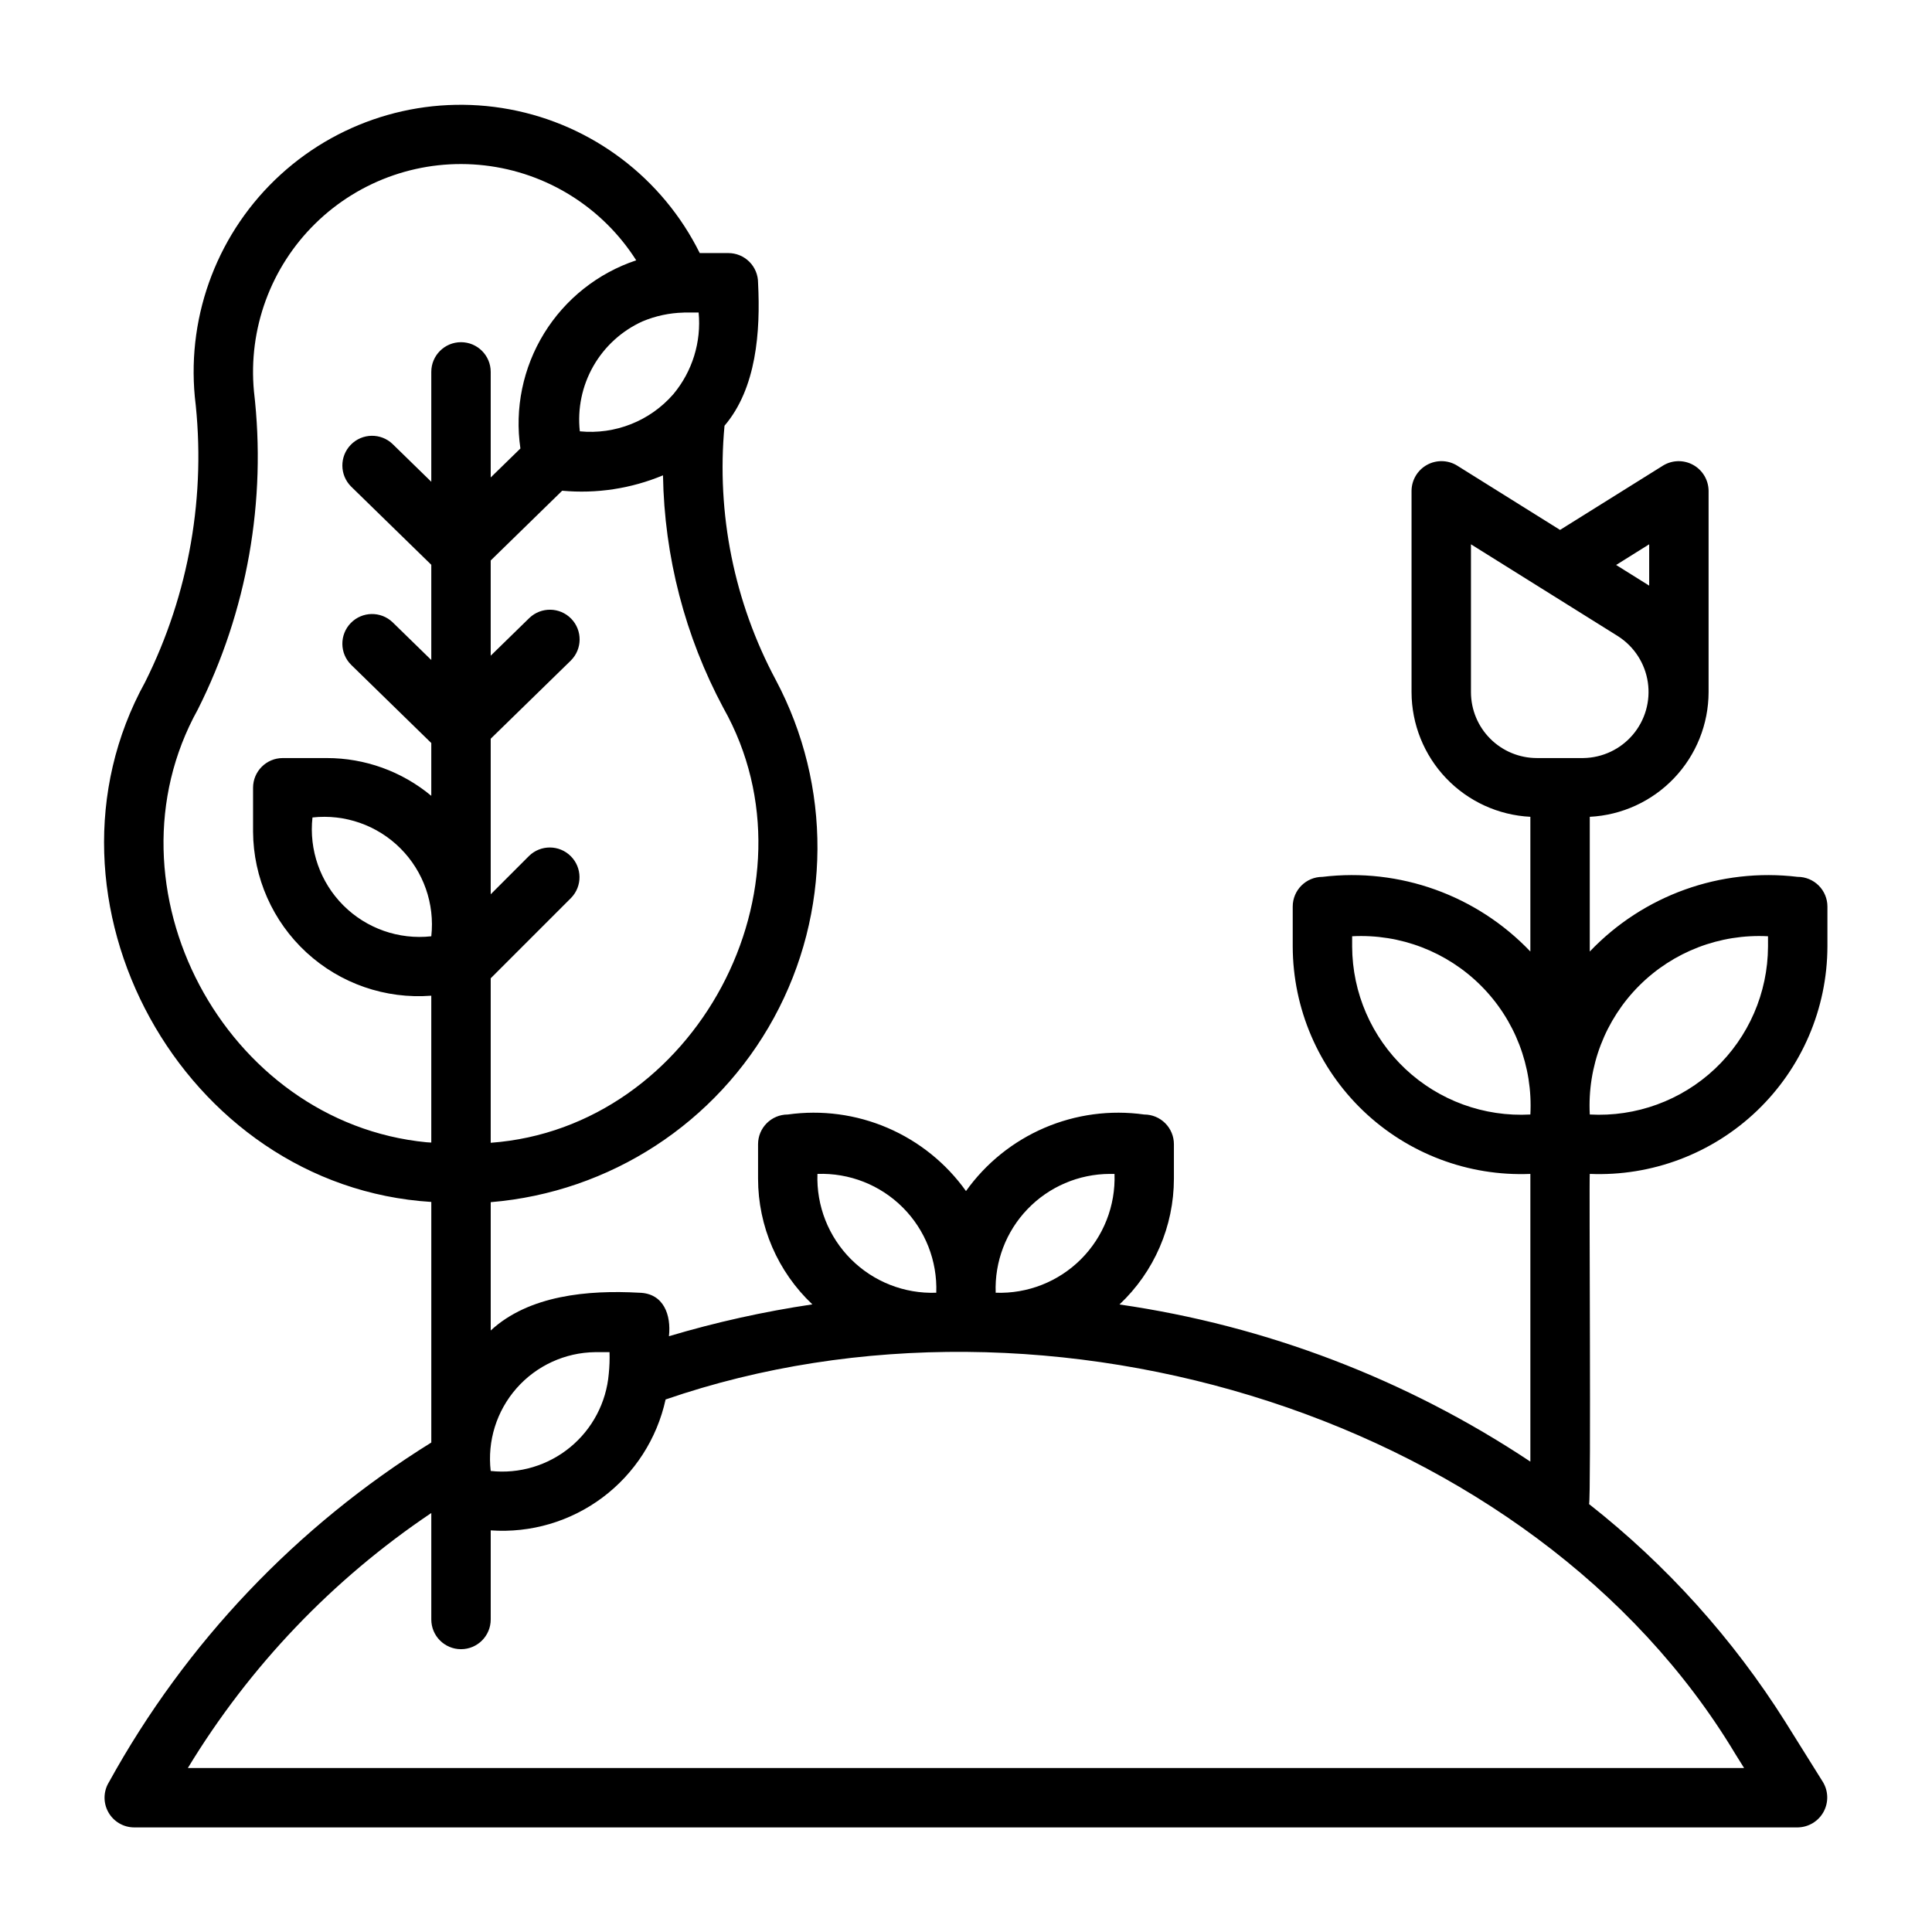
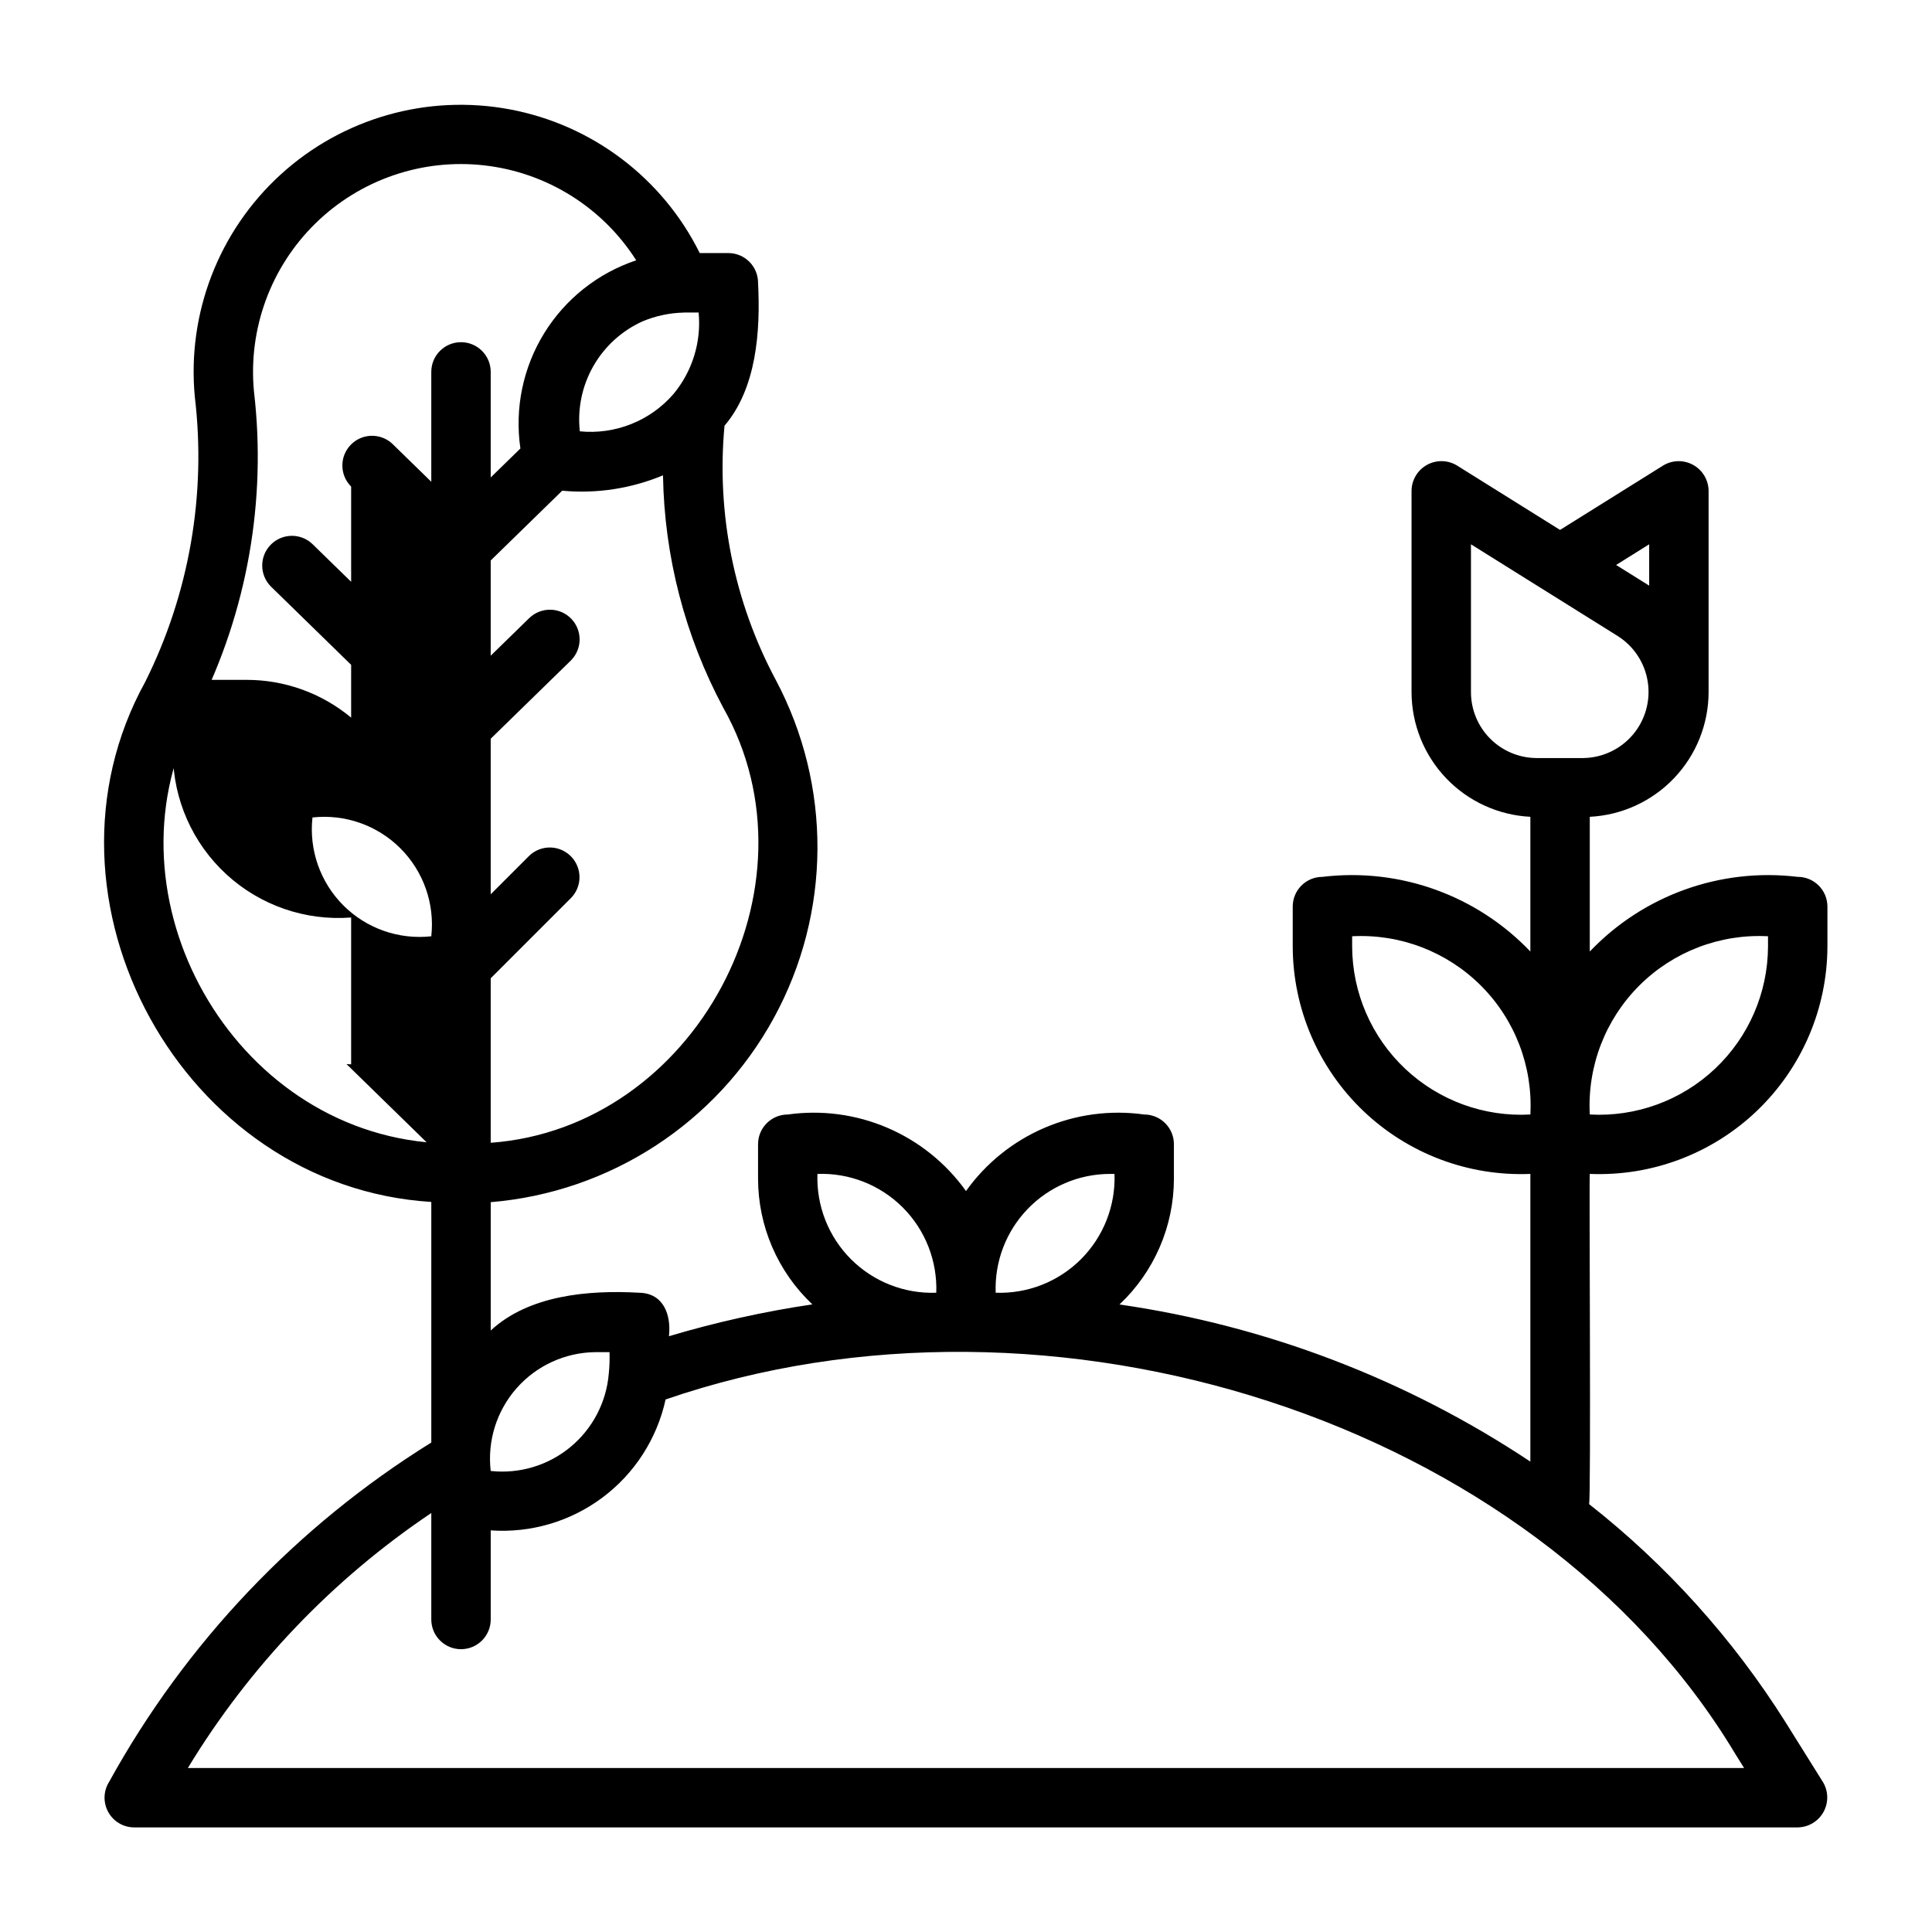
<svg xmlns="http://www.w3.org/2000/svg" fill="#000000" width="800px" height="800px" version="1.1" viewBox="144 144 512 512">
-   <path d="m620.41 376.38c-20.461-2.473-40.887 4.863-55.102 19.785v-35.703c8.477-0.426 16.469-4.086 22.328-10.23s9.137-14.301 9.16-22.789v-53.398c-0.039-2.848-1.598-5.457-4.086-6.836-2.488-1.379-5.527-1.32-7.961 0.16l-27.316 17.066-27.316-17.07h0.004c-2.434-1.48-5.473-1.539-7.965-0.16-2.488 1.383-4.047 3.992-4.082 6.84v53.398c0.023 8.488 3.301 16.645 9.16 22.789s13.852 9.805 22.328 10.23v35.703c-14.215-14.922-34.641-22.258-55.105-19.785-4.348 0-7.871 3.523-7.871 7.871v10.594c0.047 16.445 6.789 32.16 18.668 43.527 11.883 11.367 27.879 17.406 44.309 16.727v76.246c-32.758-21.789-69.953-36.016-108.89-41.645 9.199-8.656 14.422-20.723 14.426-33.355v-9.117c0-2.086-0.828-4.09-2.305-5.566-1.477-1.477-3.477-2.305-5.566-2.305-8.977-1.262-18.125-0.035-26.449 3.539-8.328 3.578-15.516 9.367-20.781 16.746-5.266-7.379-12.453-13.168-20.781-16.746-8.328-3.578-17.477-4.801-26.453-3.539-4.348 0-7.871 3.523-7.871 7.871v9.117c0.004 12.617 5.211 24.672 14.391 33.328-12.852 1.906-25.555 4.727-38.008 8.438 0.629-5.613-1.383-11.387-7.871-11.523-13.598-0.766-29.258 0.668-39.359 10.008v-34.008c31.637-2.629 59.836-20.98 75.047-48.848 15.211-27.863 15.398-61.508 0.5-89.543-11.031-20.641-15.758-44.066-13.59-67.371 8.473-9.941 9.551-24.957 8.891-37.887 0-2.086-0.828-4.09-2.305-5.566-1.477-1.477-3.481-2.305-5.566-2.305h-7.582c-9.875-19.895-28.516-34-50.348-38.086-21.828-4.09-44.312 2.309-60.719 17.281-16.406 14.969-24.828 36.777-22.746 58.887 3.094 25.949-1.484 52.234-13.168 75.609-31.797 57.672 9.875 133.69 75.84 137.77v63.758c-35.703 22.168-65.109 53.141-85.395 89.949-1.516 2.426-1.598 5.484-0.211 7.988 1.387 2.504 4.023 4.059 6.887 4.059h440.83c2.848-0.039 5.453-1.598 6.832-4.086 1.379-2.492 1.32-5.527-0.16-7.961l-9.91-15.852h0.004c-13.918-22.098-31.523-41.645-52.055-57.785 0.551-1.438-0.012-86.133 0.184-87.5h0.004c16.43 0.68 32.426-5.359 44.309-16.73 11.879-11.367 18.621-27.082 18.668-43.523v-10.598c0-2.086-0.832-4.09-2.309-5.566-1.477-1.477-3.477-2.305-5.566-2.305zm-182.3 78.719h1.246c0.305 8.441-2.914 16.629-8.887 22.605-5.973 5.973-14.16 9.191-22.602 8.883-0.309-8.227 2.734-16.227 8.438-22.16 5.703-5.938 13.574-9.305 21.805-9.328zm-77.477 0c8.441-0.305 16.633 2.914 22.605 8.887 5.973 5.973 9.191 14.16 8.883 22.602-8.441 0.309-16.629-2.91-22.602-8.883-5.973-5.973-9.191-14.164-8.887-22.605zm-58.891 47.23 3.789 0.004c0.062 1.91-0.004 3.828-0.199 5.731-0.648 7.602-4.332 14.617-10.223 19.465s-13.484 7.117-21.066 6.293c-0.926-7.945 1.562-15.906 6.844-21.91 5.281-6.004 12.863-9.484 20.855-9.578zm33.957-170.72c26.738 47.41-7.473 111.28-61.656 115.24v-43.59l21.309-21.309c2.996-3.09 2.957-8.008-0.086-11.047-3.039-3.043-7.957-3.082-11.047-0.086l-10.176 10.18v-41.227l21.242-20.727h-0.004c3.066-3.047 3.106-7.992 0.09-11.086s-7.961-3.176-11.082-0.188l-10.246 10v-25.234l18.945-18.488c9.105 0.84 18.277-0.559 26.715-4.078 0.352 21.527 5.836 42.66 15.996 61.641zm-77.402 60.516c-8.605 0.953-17.18-2.059-23.305-8.184-6.121-6.121-9.133-14.695-8.184-23.305 8.609-0.949 17.184 2.062 23.305 8.184 6.125 6.125 9.137 14.699 8.184 23.305zm55.984-162.96c3.441-1.445 7.121-2.234 10.852-2.324 0.078 0 0.148-0.023 0.227-0.023h3.785c0.742 7.816-1.664 15.602-6.688 21.629-6.18 7.113-15.426 10.785-24.797 9.859-0.66-5.988 0.594-12.035 3.578-17.27 2.988-5.234 7.551-9.391 13.043-11.871zm-57.223 217.55c-53.613-5.203-86.699-67.668-60.664-114.64 13.121-26.059 18.301-55.395 14.906-84.371-1.551-16.531 4.438-32.883 16.301-44.504 11.863-11.617 28.336-17.266 44.832-15.363 16.5 1.898 31.258 11.137 40.172 25.148-10.156 3.387-18.797 10.238-24.41 19.355-5.609 9.117-7.836 19.918-6.281 30.512l-7.871 7.68v-27.977c0-4.348-3.523-7.871-7.871-7.871-4.348 0-7.875 3.523-7.875 7.871v29.121l-10.246-9.996v-0.004c-3.121-2.988-8.066-2.906-11.082 0.188-3.019 3.094-2.977 8.039 0.09 11.086l21.238 20.723v25.234l-10.246-9.996c-3.121-2.992-8.066-2.906-11.082 0.188-3.019 3.094-2.977 8.039 0.09 11.082l21.238 20.727v13.992c-7.777-6.477-17.578-10.016-27.699-10.008h-11.66c-4.348 0-7.871 3.523-7.871 7.871v11.66c0.074 12.168 5.203 23.762 14.16 32 8.957 8.242 20.938 12.387 33.07 11.445v38.922c-0.414-0.043-0.82-0.035-1.234-0.078zm346.77 162.02 2.375 3.805h-412.42c16.344-26.941 38.359-50.004 64.516-67.578v28.219c0 4.348 3.527 7.871 7.875 7.871 4.348 0 7.871-3.523 7.871-7.871v-23.617c10.602 0.75 21.121-2.34 29.633-8.711 8.512-6.371 14.441-15.594 16.711-25.977 101.85-35.094 230.18 5.168 283.44 93.859zm-22.777-320.49v10.953l-8.762-5.477zm-47.23 39.195v-39.195l19.434 12.148 0.008 0.004 19.59 12.242h-0.004c4.246 2.738 7.106 7.172 7.844 12.172 0.738 4.996-0.715 10.07-3.988 13.914-3.277 3.848-8.051 6.094-13.102 6.164h-12.332c-4.625-0.004-9.062-1.844-12.332-5.117-3.273-3.269-5.113-7.707-5.117-12.332zm-31.488 67.402v-2.723c12.719-0.672 25.129 4.086 34.141 13.094 9.008 9.008 13.766 21.418 13.09 34.141-12.25 0.68-24.242-3.699-33.172-12.113-8.93-8.418-14.012-20.129-14.059-32.398zm110.21 0c-0.047 12.27-5.129 23.98-14.059 32.398-8.93 8.414-20.922 12.793-33.172 12.113-0.676-12.723 4.082-25.133 13.09-34.141 9.008-9.008 21.418-13.766 34.141-13.094z" />
+   <path d="m620.41 376.38c-20.461-2.473-40.887 4.863-55.102 19.785v-35.703c8.477-0.426 16.469-4.086 22.328-10.23s9.137-14.301 9.16-22.789v-53.398c-0.039-2.848-1.598-5.457-4.086-6.836-2.488-1.379-5.527-1.32-7.961 0.16l-27.316 17.066-27.316-17.07h0.004c-2.434-1.48-5.473-1.539-7.965-0.16-2.488 1.383-4.047 3.992-4.082 6.84v53.398c0.023 8.488 3.301 16.645 9.16 22.789s13.852 9.805 22.328 10.23v35.703c-14.215-14.922-34.641-22.258-55.105-19.785-4.348 0-7.871 3.523-7.871 7.871v10.594c0.047 16.445 6.789 32.16 18.668 43.527 11.883 11.367 27.879 17.406 44.309 16.727v76.246c-32.758-21.789-69.953-36.016-108.89-41.645 9.199-8.656 14.422-20.723 14.426-33.355v-9.117c0-2.086-0.828-4.09-2.305-5.566-1.477-1.477-3.477-2.305-5.566-2.305-8.977-1.262-18.125-0.035-26.449 3.539-8.328 3.578-15.516 9.367-20.781 16.746-5.266-7.379-12.453-13.168-20.781-16.746-8.328-3.578-17.477-4.801-26.453-3.539-4.348 0-7.871 3.523-7.871 7.871v9.117c0.004 12.617 5.211 24.672 14.391 33.328-12.852 1.906-25.555 4.727-38.008 8.438 0.629-5.613-1.383-11.387-7.871-11.523-13.598-0.766-29.258 0.668-39.359 10.008v-34.008c31.637-2.629 59.836-20.98 75.047-48.848 15.211-27.863 15.398-61.508 0.5-89.543-11.031-20.641-15.758-44.066-13.59-67.371 8.473-9.941 9.551-24.957 8.891-37.887 0-2.086-0.828-4.09-2.305-5.566-1.477-1.477-3.481-2.305-5.566-2.305h-7.582c-9.875-19.895-28.516-34-50.348-38.086-21.828-4.09-44.312 2.309-60.719 17.281-16.406 14.969-24.828 36.777-22.746 58.887 3.094 25.949-1.484 52.234-13.168 75.609-31.797 57.672 9.875 133.69 75.84 137.77v63.758c-35.703 22.168-65.109 53.141-85.395 89.949-1.516 2.426-1.598 5.484-0.211 7.988 1.387 2.504 4.023 4.059 6.887 4.059h440.83c2.848-0.039 5.453-1.598 6.832-4.086 1.379-2.492 1.32-5.527-0.16-7.961l-9.91-15.852h0.004c-13.918-22.098-31.523-41.645-52.055-57.785 0.551-1.438-0.012-86.133 0.184-87.5h0.004c16.43 0.68 32.426-5.359 44.309-16.73 11.879-11.367 18.621-27.082 18.668-43.523v-10.598c0-2.086-0.832-4.09-2.309-5.566-1.477-1.477-3.477-2.305-5.566-2.305zm-182.3 78.719h1.246c0.305 8.441-2.914 16.629-8.887 22.605-5.973 5.973-14.16 9.191-22.602 8.883-0.309-8.227 2.734-16.227 8.438-22.16 5.703-5.938 13.574-9.305 21.805-9.328zm-77.477 0c8.441-0.305 16.633 2.914 22.605 8.887 5.973 5.973 9.191 14.16 8.883 22.602-8.441 0.309-16.629-2.91-22.602-8.883-5.973-5.973-9.191-14.164-8.887-22.605zm-58.891 47.23 3.789 0.004c0.062 1.91-0.004 3.828-0.199 5.731-0.648 7.602-4.332 14.617-10.223 19.465s-13.484 7.117-21.066 6.293c-0.926-7.945 1.562-15.906 6.844-21.91 5.281-6.004 12.863-9.484 20.855-9.578zm33.957-170.72c26.738 47.41-7.473 111.28-61.656 115.24v-43.59l21.309-21.309c2.996-3.09 2.957-8.008-0.086-11.047-3.039-3.043-7.957-3.082-11.047-0.086l-10.176 10.18v-41.227l21.242-20.727h-0.004c3.066-3.047 3.106-7.992 0.09-11.086s-7.961-3.176-11.082-0.188l-10.246 10v-25.234l18.945-18.488c9.105 0.84 18.277-0.559 26.715-4.078 0.352 21.527 5.836 42.66 15.996 61.641zm-77.402 60.516c-8.605 0.953-17.18-2.059-23.305-8.184-6.121-6.121-9.133-14.695-8.184-23.305 8.609-0.949 17.184 2.062 23.305 8.184 6.125 6.125 9.137 14.699 8.184 23.305zm55.984-162.96c3.441-1.445 7.121-2.234 10.852-2.324 0.078 0 0.148-0.023 0.227-0.023h3.785c0.742 7.816-1.664 15.602-6.688 21.629-6.18 7.113-15.426 10.785-24.797 9.859-0.66-5.988 0.594-12.035 3.578-17.27 2.988-5.234 7.551-9.391 13.043-11.871zm-57.223 217.55c-53.613-5.203-86.699-67.668-60.664-114.64 13.121-26.059 18.301-55.395 14.906-84.371-1.551-16.531 4.438-32.883 16.301-44.504 11.863-11.617 28.336-17.266 44.832-15.363 16.5 1.898 31.258 11.137 40.172 25.148-10.156 3.387-18.797 10.238-24.41 19.355-5.609 9.117-7.836 19.918-6.281 30.512l-7.871 7.68v-27.977c0-4.348-3.523-7.871-7.871-7.871-4.348 0-7.875 3.523-7.875 7.871v29.121l-10.246-9.996v-0.004c-3.121-2.988-8.066-2.906-11.082 0.188-3.019 3.094-2.977 8.039 0.09 11.086v25.234l-10.246-9.996c-3.121-2.992-8.066-2.906-11.082 0.188-3.019 3.094-2.977 8.039 0.09 11.082l21.238 20.727v13.992c-7.777-6.477-17.578-10.016-27.699-10.008h-11.66c-4.348 0-7.871 3.523-7.871 7.871v11.66c0.074 12.168 5.203 23.762 14.16 32 8.957 8.242 20.938 12.387 33.07 11.445v38.922c-0.414-0.043-0.82-0.035-1.234-0.078zm346.77 162.02 2.375 3.805h-412.42c16.344-26.941 38.359-50.004 64.516-67.578v28.219c0 4.348 3.527 7.871 7.875 7.871 4.348 0 7.871-3.523 7.871-7.871v-23.617c10.602 0.75 21.121-2.34 29.633-8.711 8.512-6.371 14.441-15.594 16.711-25.977 101.85-35.094 230.18 5.168 283.44 93.859zm-22.777-320.49v10.953l-8.762-5.477zm-47.23 39.195v-39.195l19.434 12.148 0.008 0.004 19.59 12.242h-0.004c4.246 2.738 7.106 7.172 7.844 12.172 0.738 4.996-0.715 10.07-3.988 13.914-3.277 3.848-8.051 6.094-13.102 6.164h-12.332c-4.625-0.004-9.062-1.844-12.332-5.117-3.273-3.269-5.113-7.707-5.117-12.332zm-31.488 67.402v-2.723c12.719-0.672 25.129 4.086 34.141 13.094 9.008 9.008 13.766 21.418 13.09 34.141-12.25 0.68-24.242-3.699-33.172-12.113-8.93-8.418-14.012-20.129-14.059-32.398zm110.21 0c-0.047 12.27-5.129 23.98-14.059 32.398-8.93 8.414-20.922 12.793-33.172 12.113-0.676-12.723 4.082-25.133 13.09-34.141 9.008-9.008 21.418-13.766 34.141-13.094z" />
</svg>